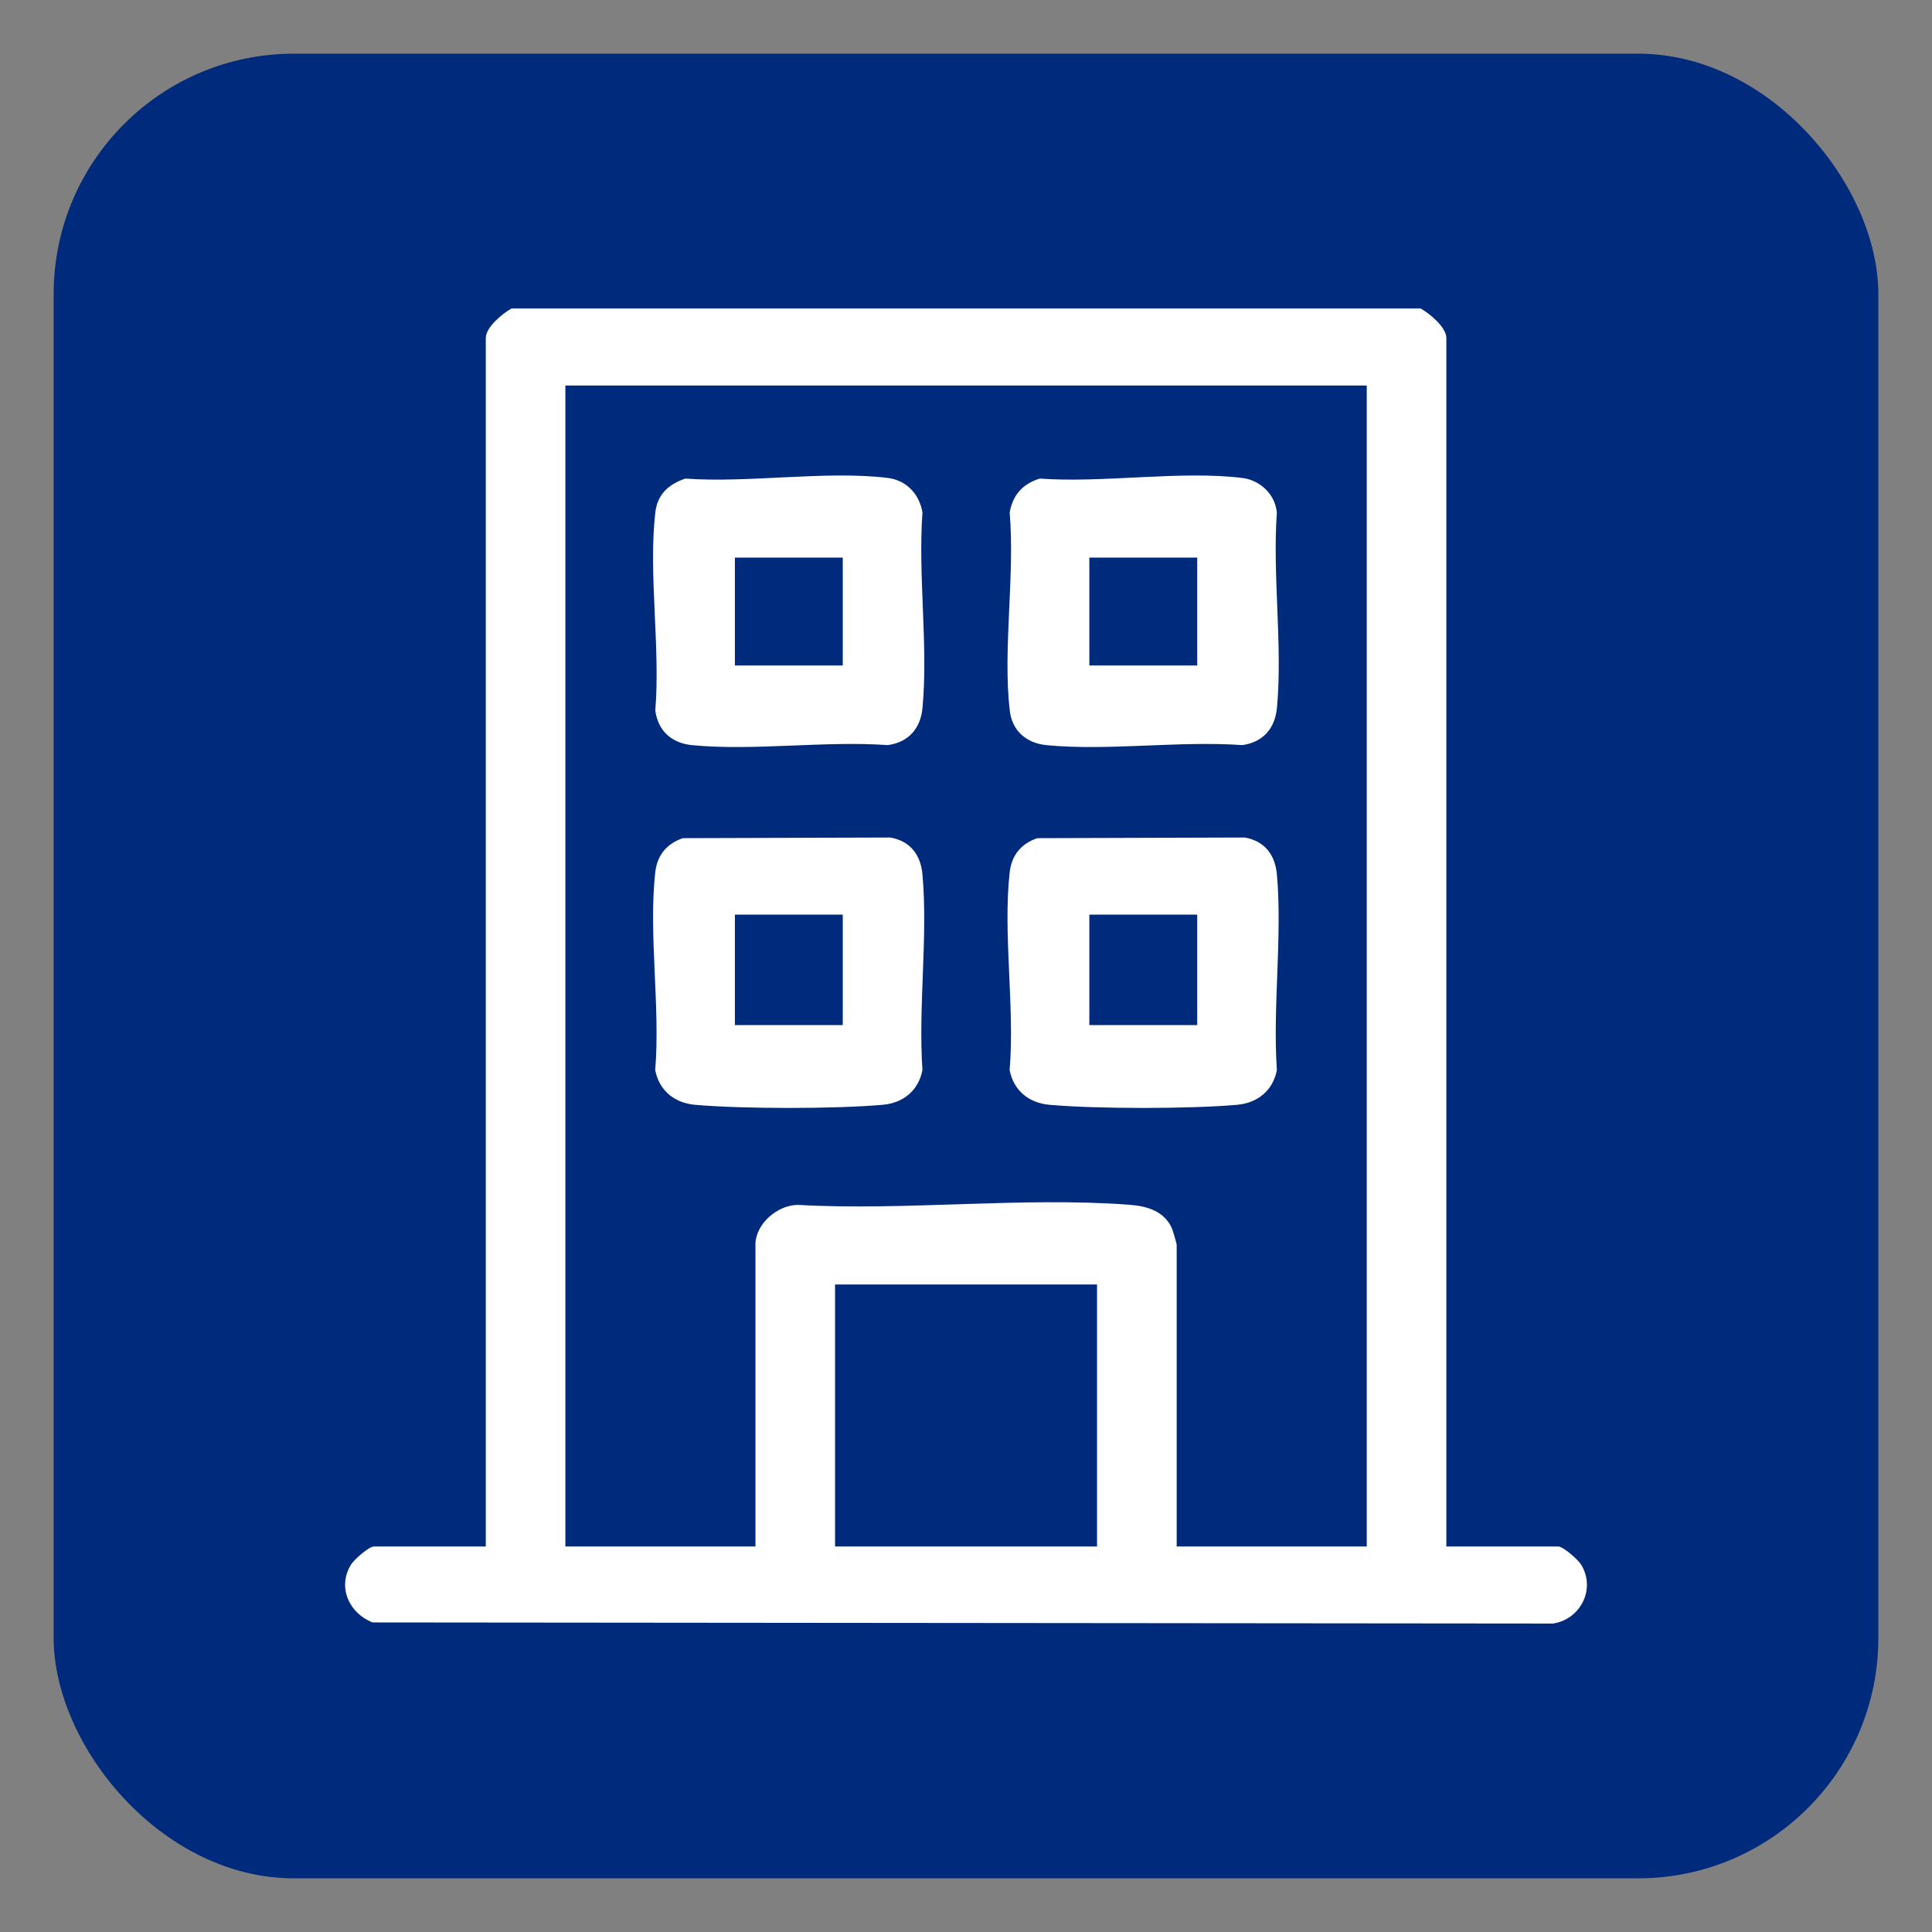
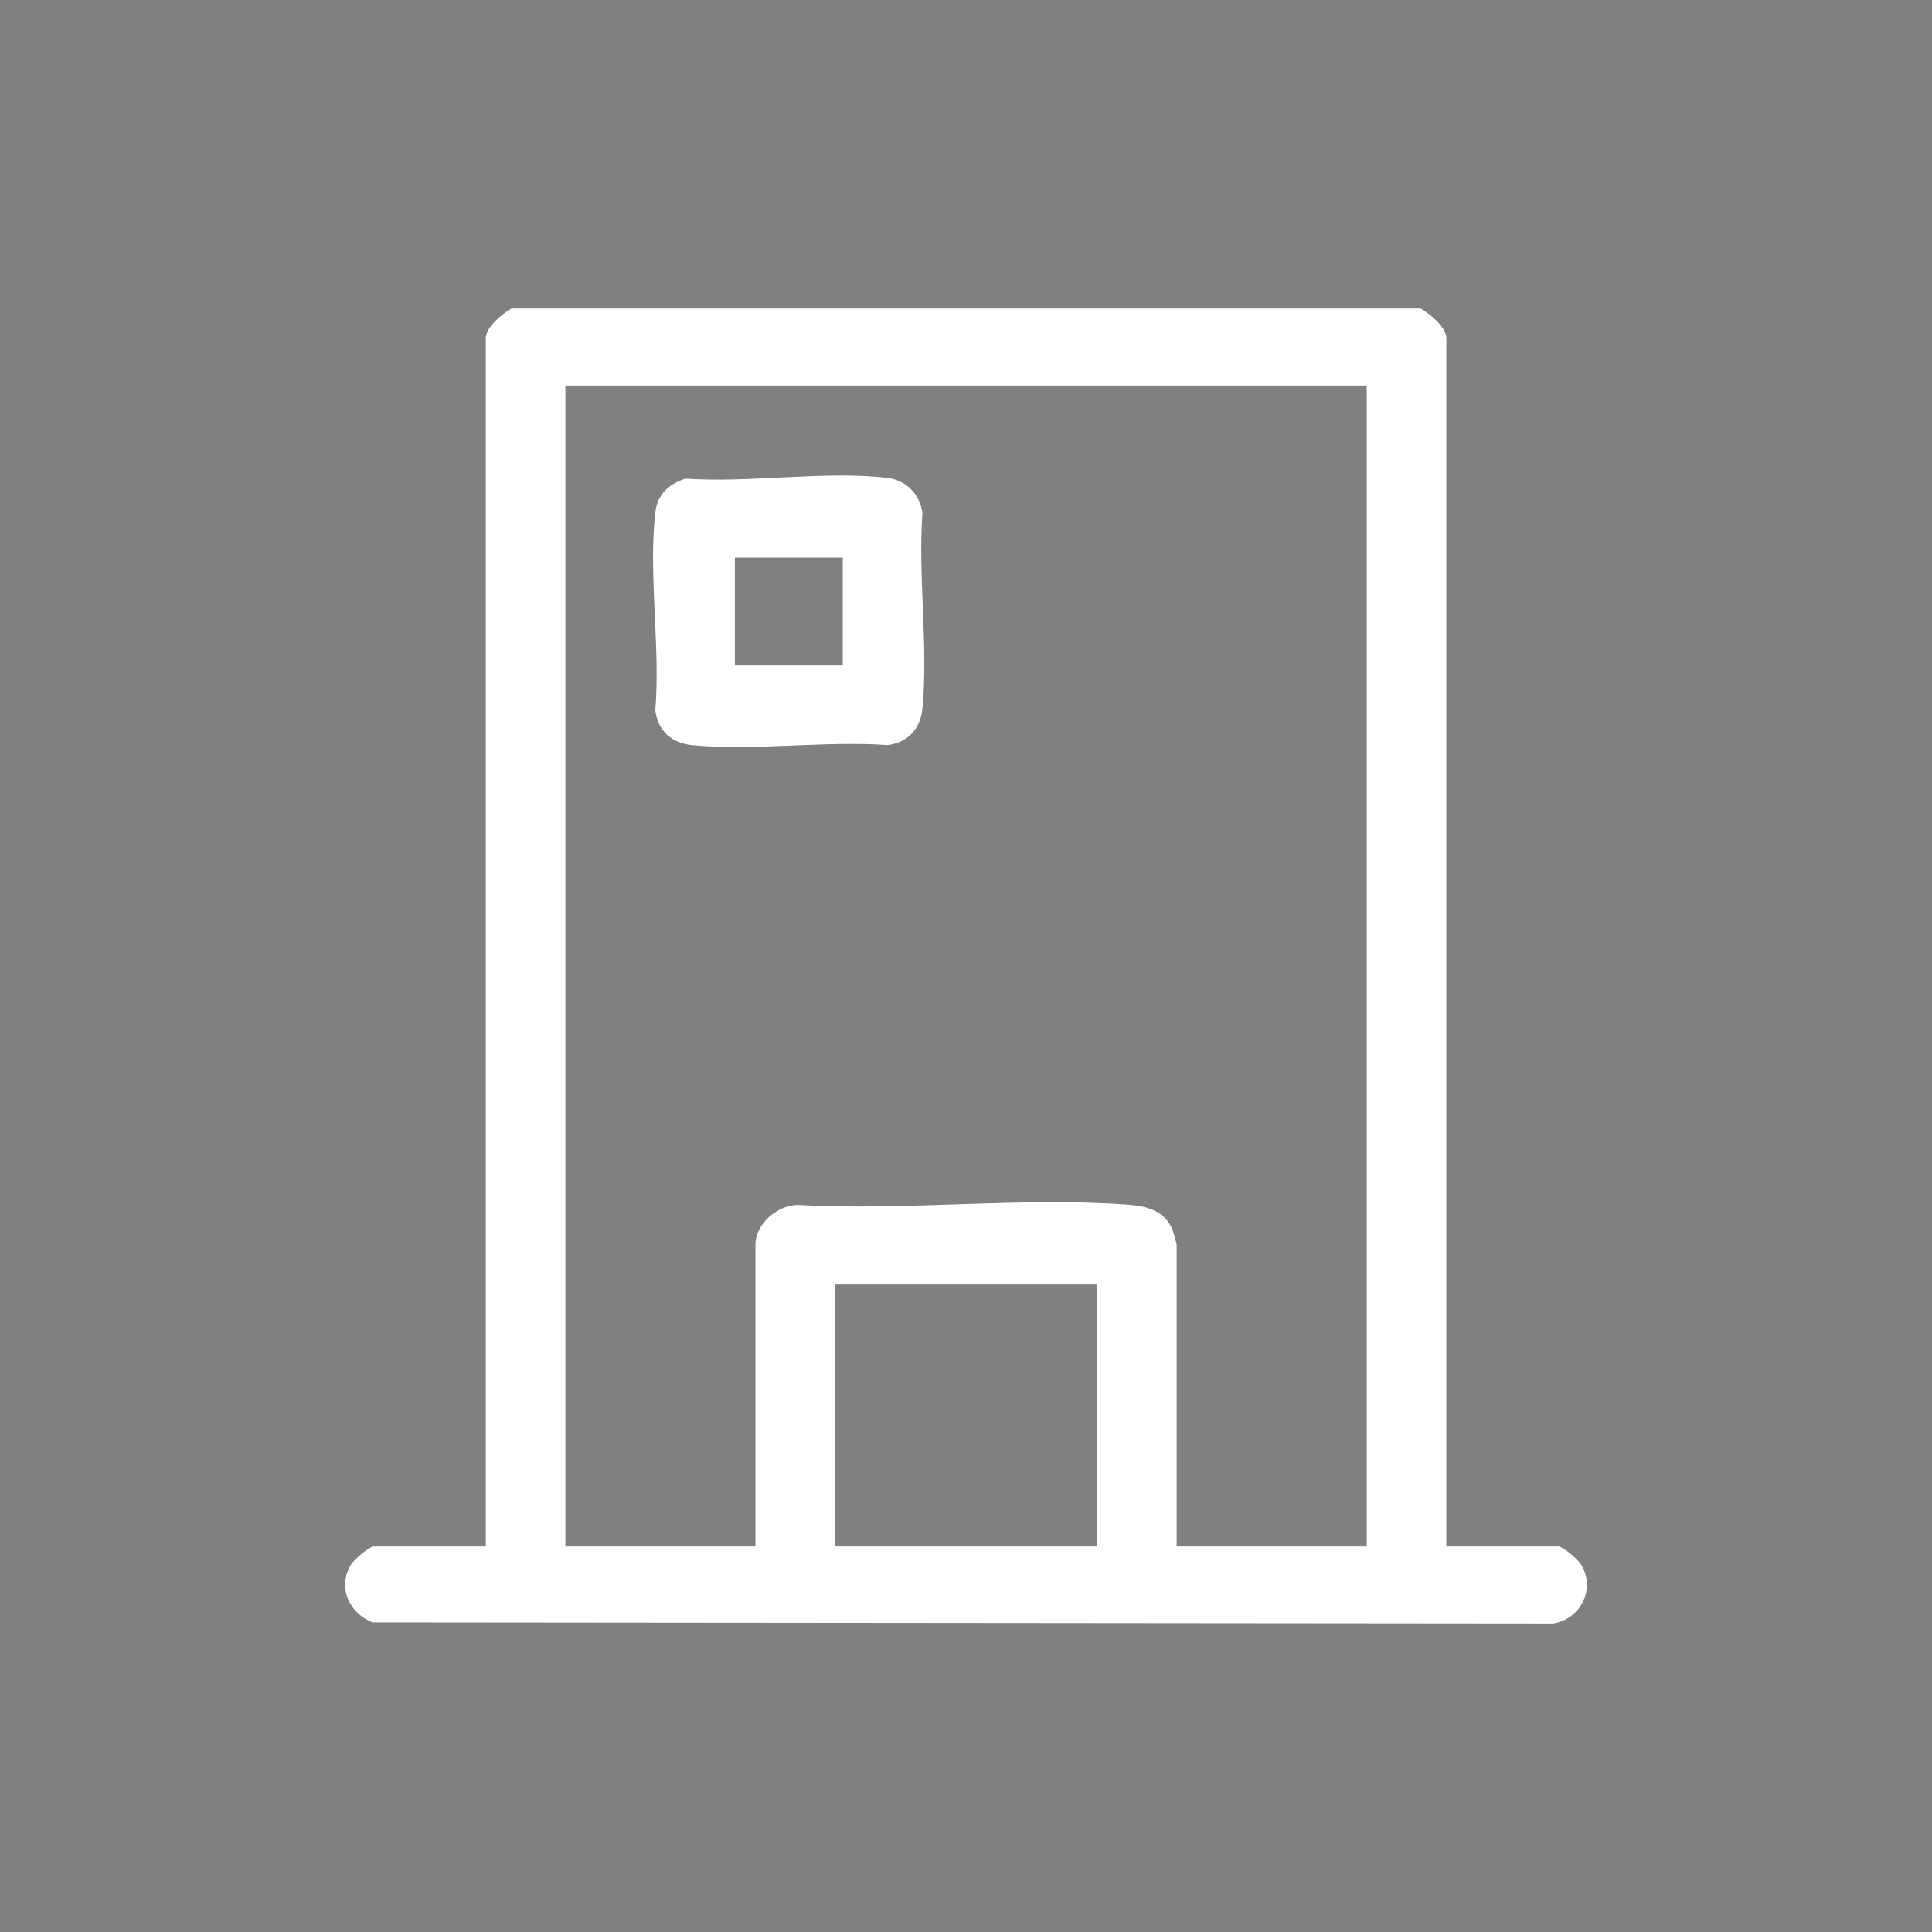
<svg xmlns="http://www.w3.org/2000/svg" id="Layer_1" data-name="Layer 1" viewBox="0 0 1080 1080">
  <rect x="0" y="0" width="1080" height="1080" fill="#808080" stroke="none" />
  <defs>
    <style>
      .cls-1 {
        fill: #fff;
      }

      .cls-2 {
        fill: #002a7b;
      }
    </style>
  </defs>
-   <rect class="cls-2" x="30" y="30" width="1020" height="1020" rx="134.33" ry="134.33" />
  <g>
    <path class="cls-1" d="M794.16,172.45c4.95,2.79,14.36,10.44,14.36,16.51v675.53h62.46c2.92,0,11.22,7.43,12.87,10.11,8.42,13.71-.49,30.77-15.74,32.97l-659.83-.62c-13.04-5.08-19.86-19.65-12.05-32.35,1.65-2.68,9.95-10.11,12.87-10.11h62.46V188.96c0-6.07,9.4-13.73,14.36-16.51h508.26ZM764.01,215.52h-447.96v648.96h106.25v-168.7c0-11.64,12.27-22.16,23.71-22.24,60.29,3.38,125.56-4.56,185.26-.08,9.92.74,19.67,3.52,23.93,13.4.46,1.06,2.57,8.41,2.57,8.92v168.7h106.25V215.52ZM466.8,718.03v146.45h146.45v-146.45h-146.45Z" />
    <path class="cls-1" d="M383.14,267.53c35.37,2.59,78.69-4.57,113.14-.36,10.49,1.28,17.76,9.16,19.38,19.38-2.55,35.11,3.28,74.65.02,109.21-1.08,11.49-7.86,19.23-19.44,20.76-35.09-2.49-74.64,3.31-109.17.05-11.49-1.08-19.23-7.86-20.76-19.44,2.93-34.99-3.92-76.34,0-110.56,1.18-10.27,7.4-15.86,16.84-19.06ZM471.11,311.71h-60.3v60.3h60.3v-60.3Z" />
-     <path class="cls-1" d="M581.27,267.53c35.38,2.59,78.69-4.57,113.14-.36,9.97,1.22,18.55,9.21,19.35,19.42-2.49,35.09,3.31,74.64.05,109.17-1.08,11.49-7.86,19.23-19.44,20.76-35.09-2.49-74.64,3.31-109.17.05-11.31-1.07-19.44-7.88-20.76-19.44-3.92-34.24,2.96-75.57-.03-110.59,1.75-9.98,7.32-16.08,16.87-19.02ZM669.25,311.71h-60.3v60.3h60.3v-60.3Z" />
-     <path class="cls-1" d="M381.71,468.54l116-.36c11.23,1.98,17,9.77,17.97,20.79,3.08,34.76-2.44,73.96-.03,109.21-2.2,11.47-10.8,18.4-22.23,19.41-26.46,2.34-78.46,2.34-104.93,0-11.43-1.01-20.02-7.94-22.23-19.41,2.94-35.09-3.82-76.25.03-110.59,1.07-9.53,6.47-16.02,15.41-19.05ZM471.11,511.29h-60.3v61.74h60.3v-61.74Z" />
-     <path class="cls-1" d="M579.84,468.54l116-.36c11.23,1.98,17,9.77,17.97,20.79,3.08,34.76-2.44,73.96-.03,109.21-2.2,11.47-10.8,18.4-22.23,19.41-26.46,2.34-78.46,2.34-104.93,0-11.43-1.01-20.02-7.94-22.23-19.41,2.94-35.09-3.82-76.25.03-110.59,1.07-9.53,6.47-16.02,15.41-19.05ZM669.25,511.29h-60.3v61.74h60.3v-61.74Z" />
  </g>
</svg>